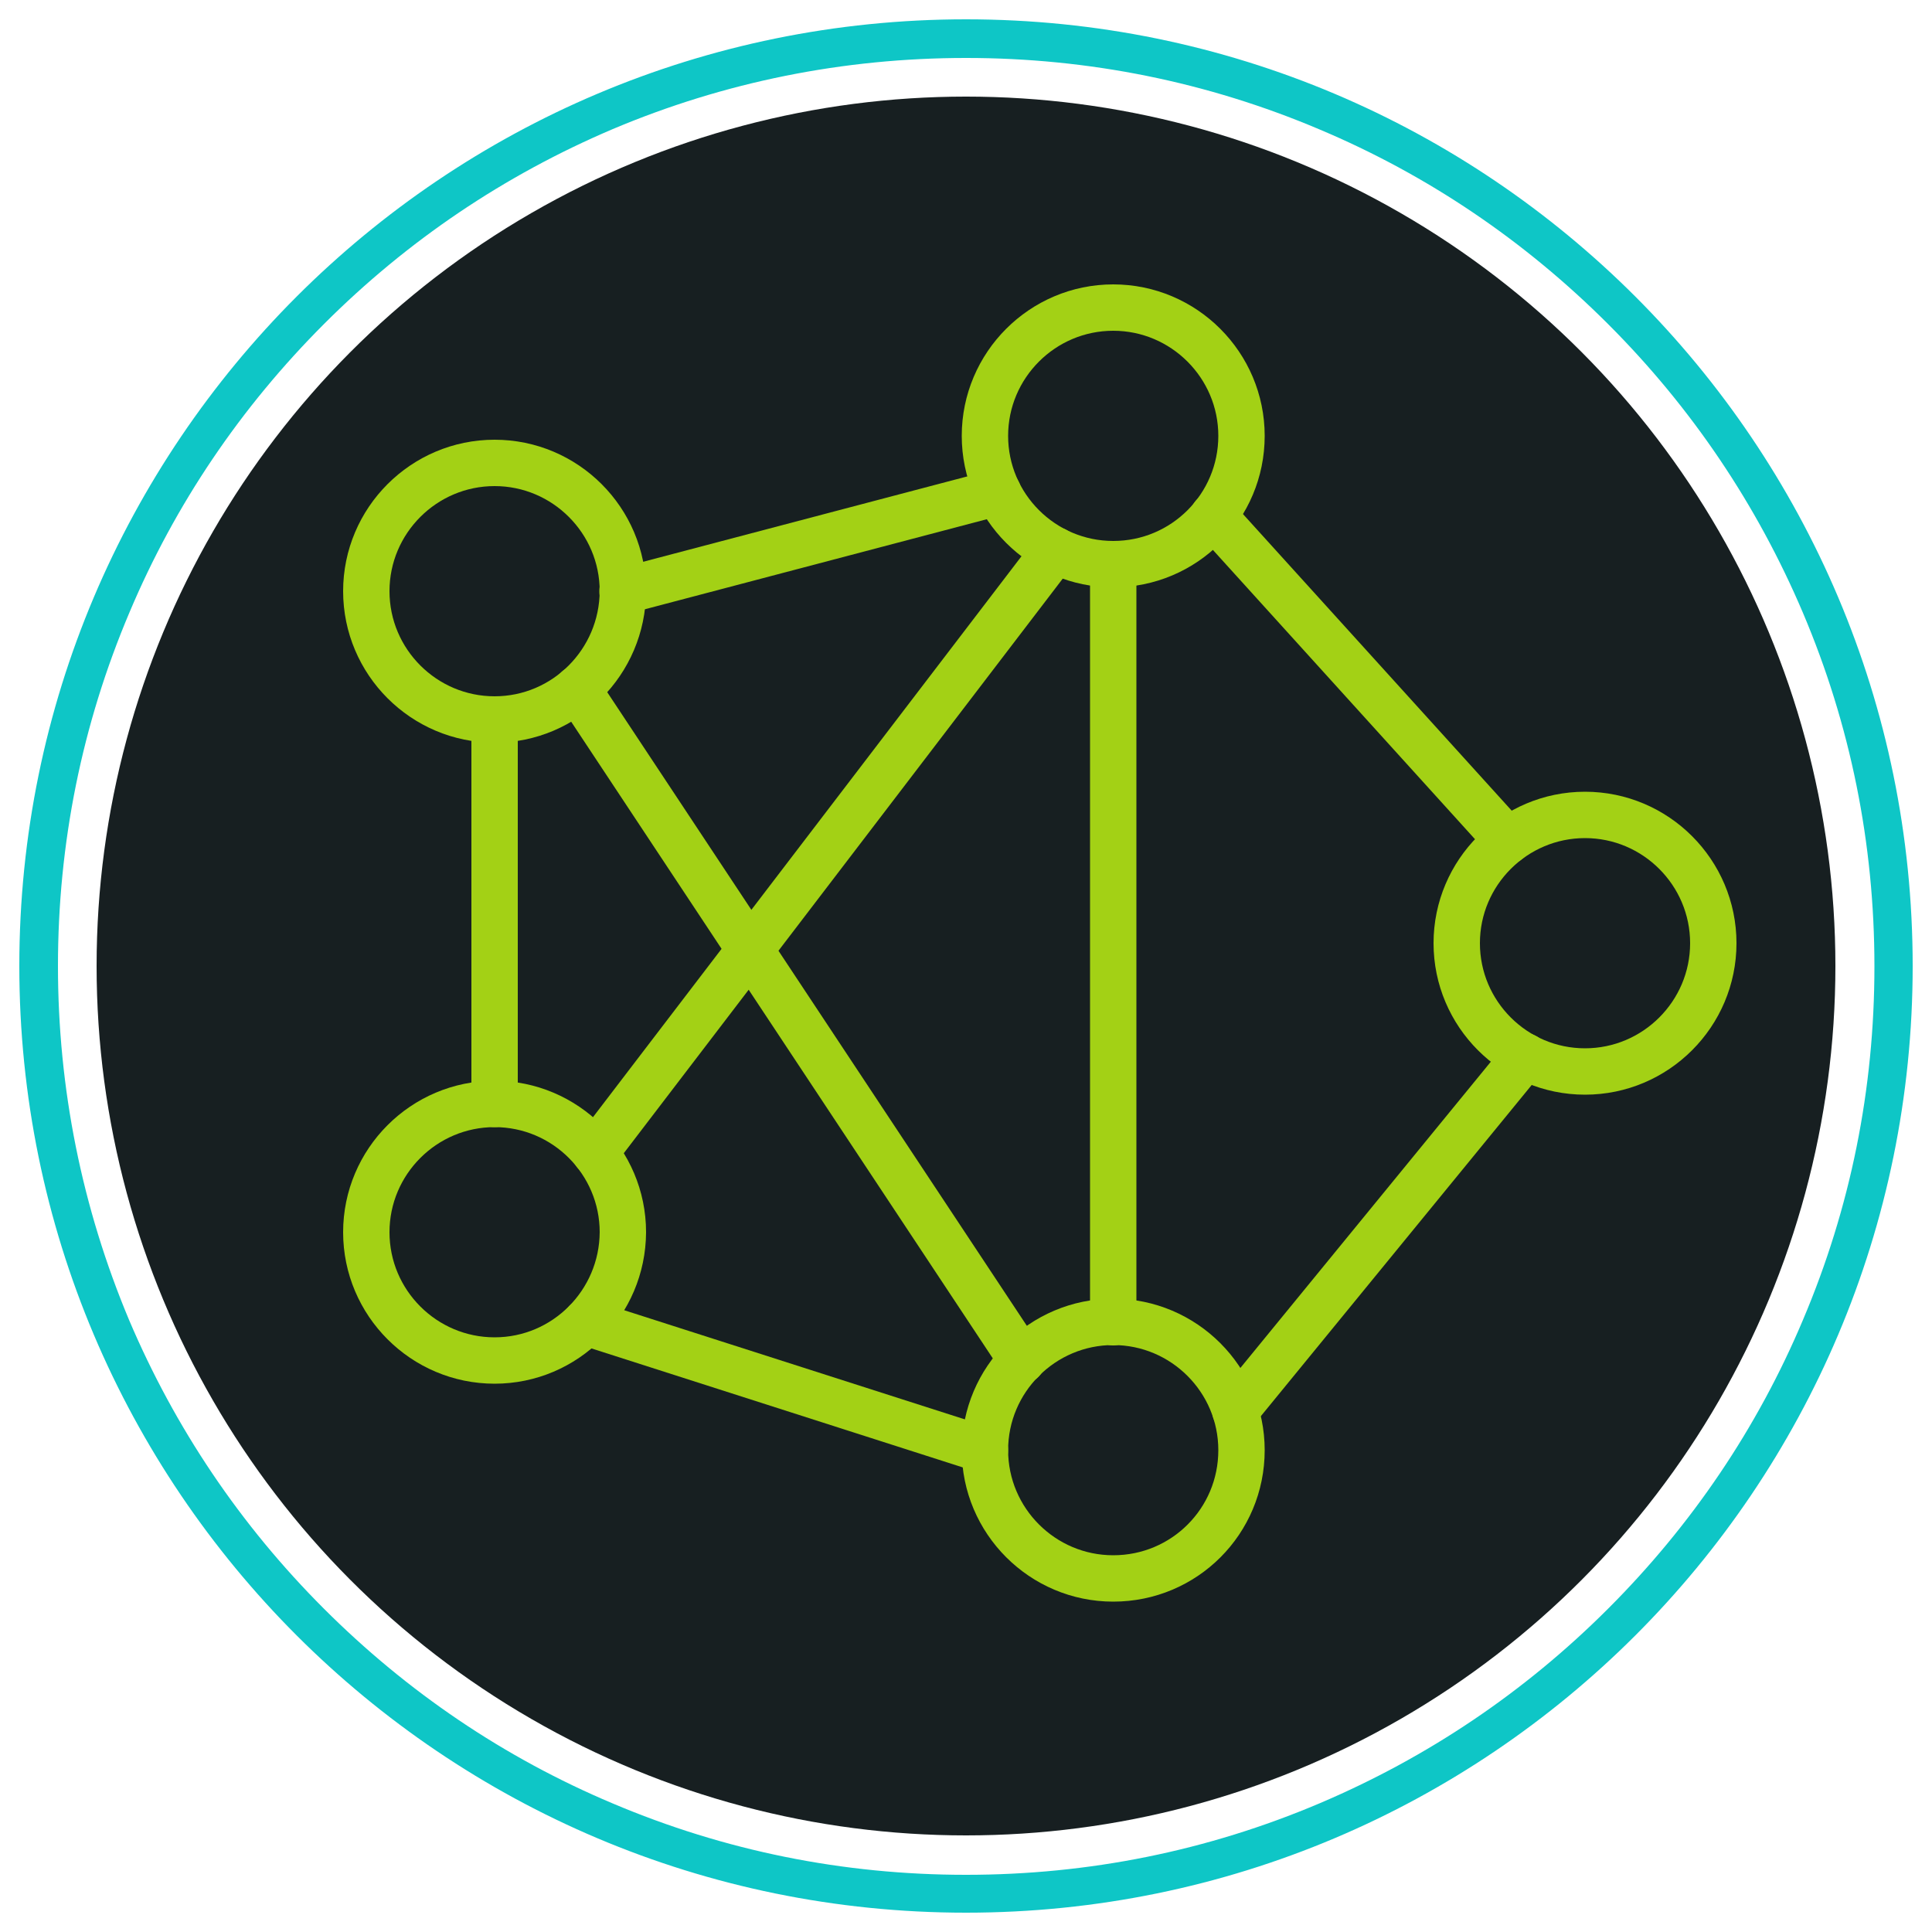
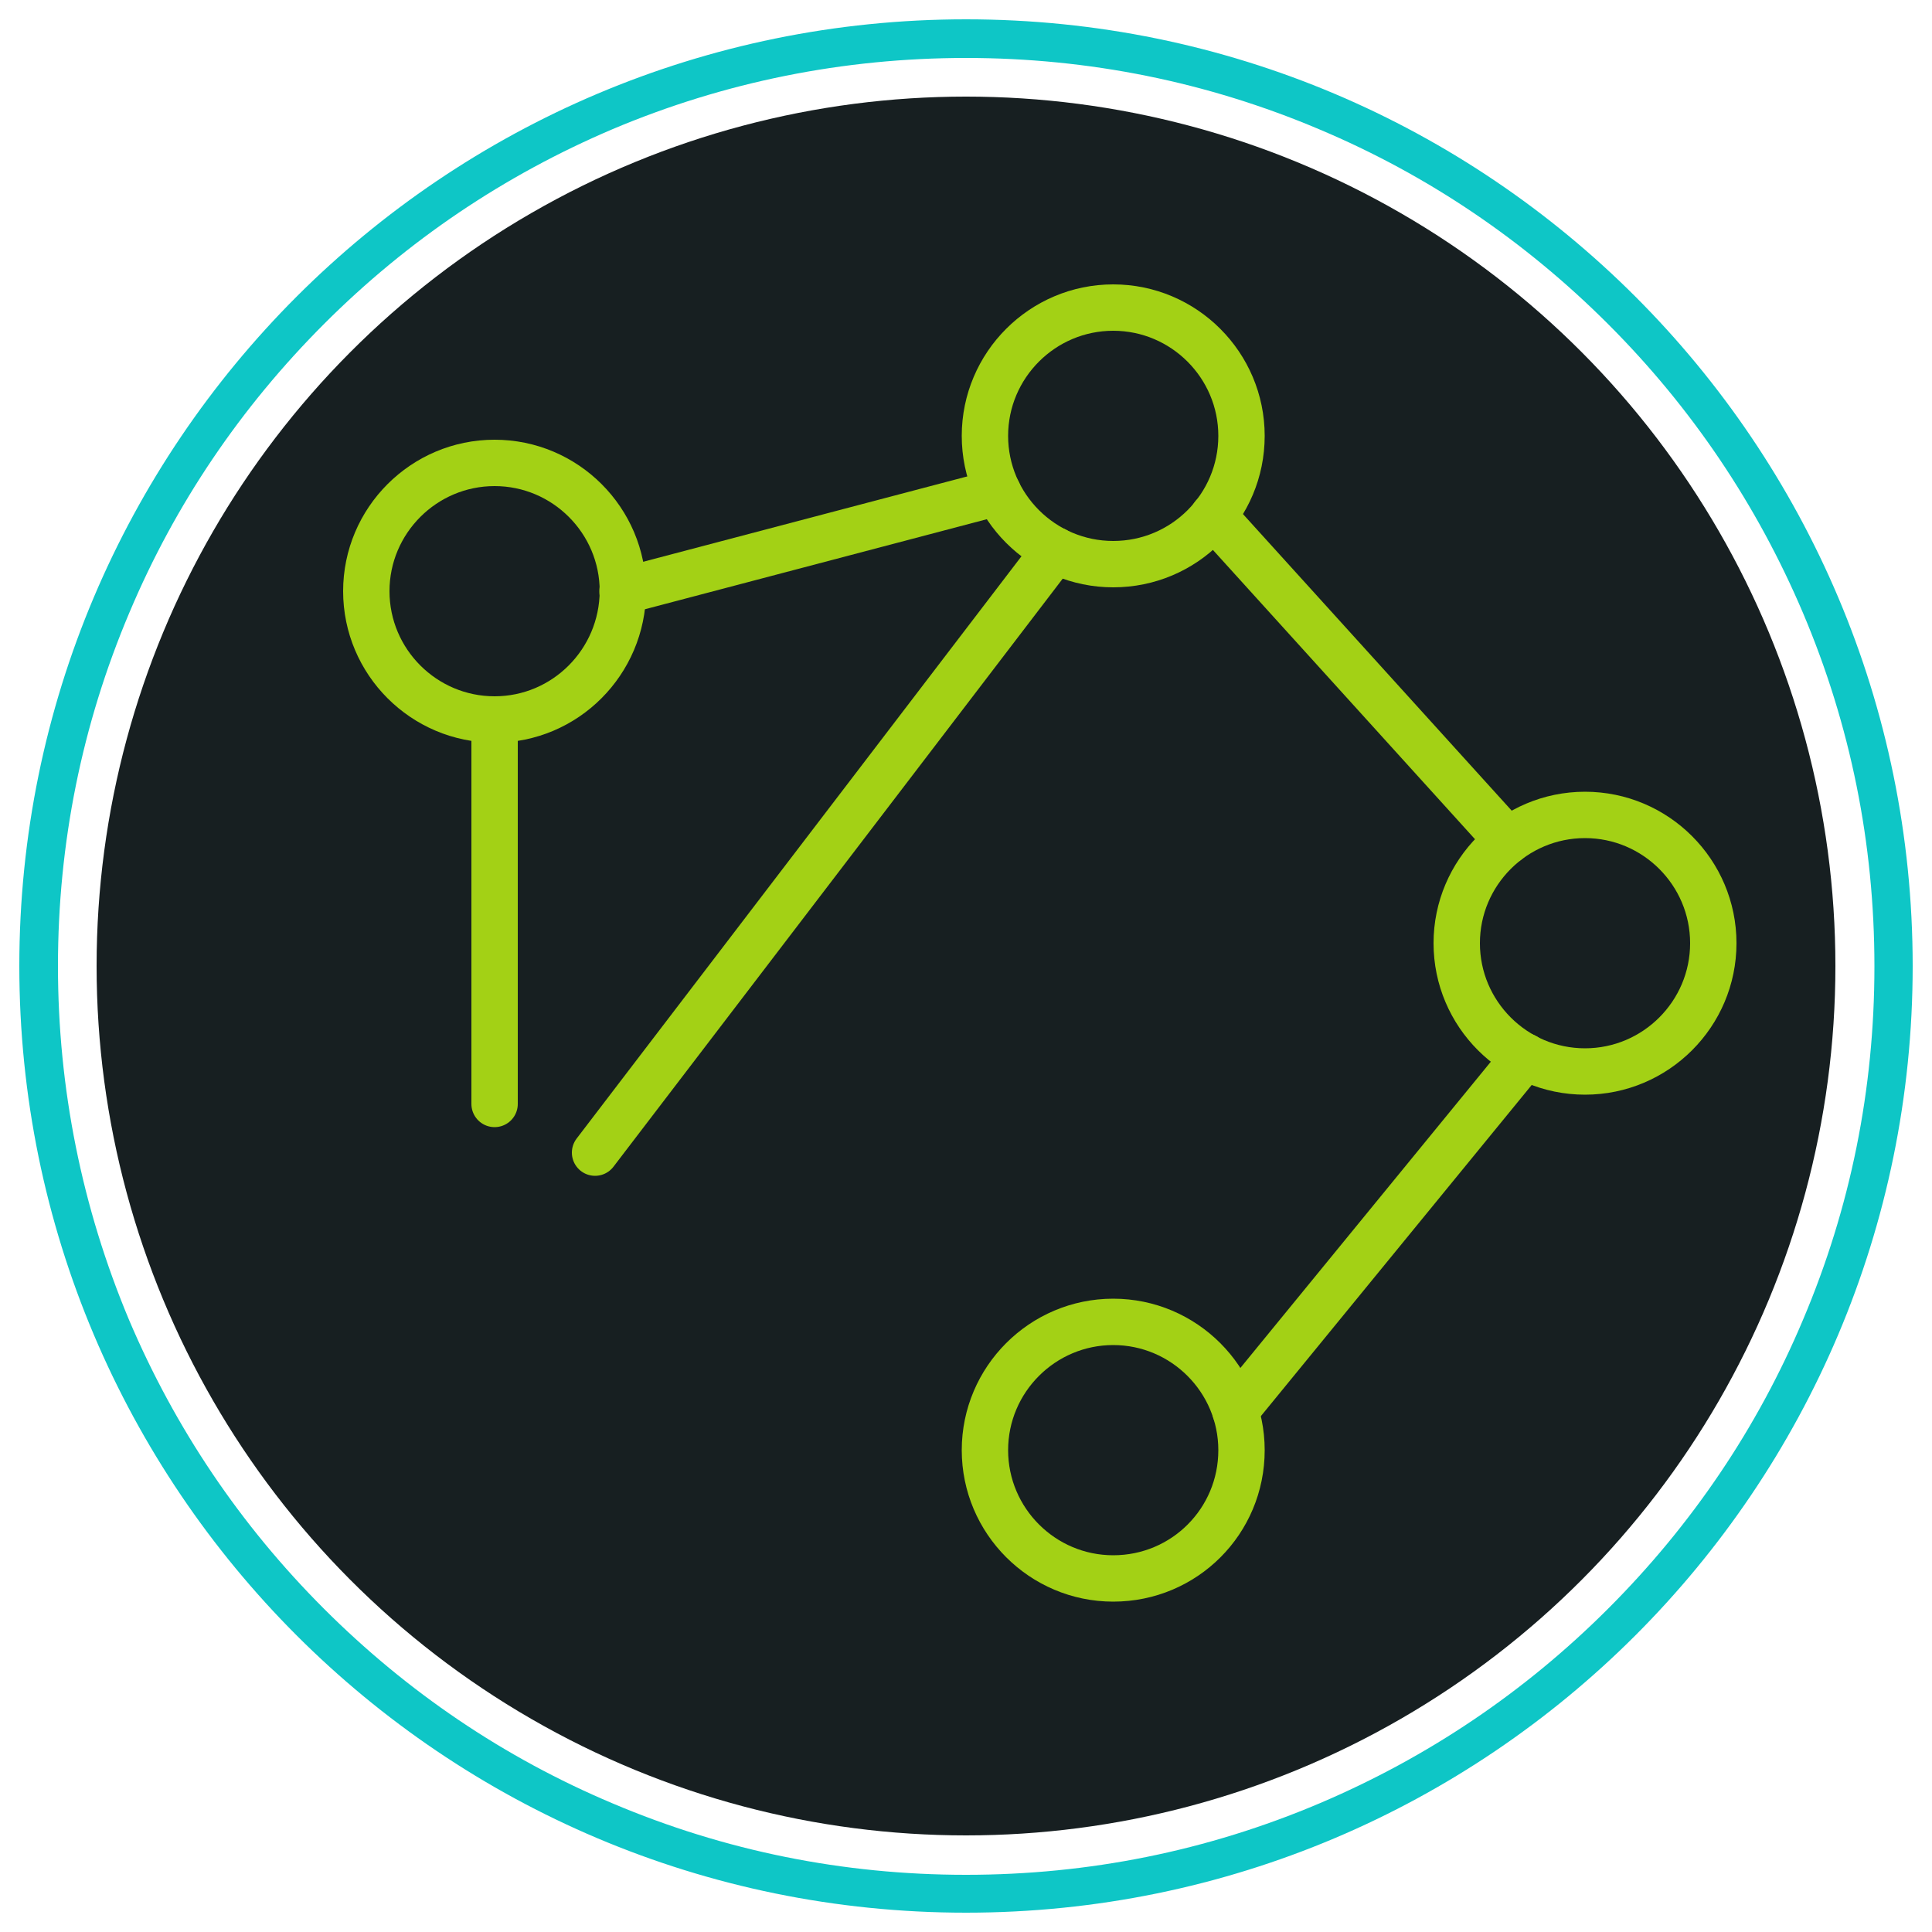
<svg xmlns="http://www.w3.org/2000/svg" version="1.1" id="Livello_1" x="0px" y="0px" viewBox="0 0 500 500" style="enable-background:new 0 0 500 500;" xml:space="preserve">
  <style type="text/css"> .st0{fill:#0EC6C6;} .st1{fill:#171F21;} .st2{fill:none;stroke:#A3D115;stroke-width:12;stroke-linecap:round;stroke-miterlimit:10;} </style>
  <path class="st0" d="M250,15c31.7,0,62.5,6.2,91.5,18.5c28,11.8,53.1,28.8,74.7,50.4s38.5,46.7,50.4,74.7 c12.3,29,18.5,59.7,18.5,91.5s-6.2,62.5-18.5,91.5c-11.8,28-28.8,53.1-50.4,74.7c-21.6,21.6-46.7,38.5-74.7,50.4 c-29,12.3-59.7,18.5-91.5,18.5s-62.5-6.2-91.5-18.5c-28-11.8-53.1-28.8-74.7-50.4s-38.5-46.7-50.4-74.7C21.2,312.5,15,281.7,15,250 s6.2-62.5,18.5-91.5c11.8-28,28.8-53.1,50.4-74.7s46.7-38.5,74.7-50.4C187.5,21.2,218.3,15,250,15 M250,5C114.7,5,5,114.7,5,250 s109.7,245,245,245s245-109.7,245-245S385.3,5,250,5L250,5z" />
  <circle class="st1" cx="250" cy="250" r="225" />
  <path class="st2" d="M128,186.2L128,186.2c-18.3,0-33.2-14.9-33.2-33.2v0c0-18.3,14.9-33.2,33.2-33.2h0c18.3,0,33.2,14.9,33.2,33.2 v0C161.1,171.3,146.3,186.2,128,186.2z" />
-   <path class="st2" d="M128,352.1L128,352.1c-18.3,0-33.2-14.9-33.2-33.2v0c0-18.3,14.9-33.2,33.2-33.2h0c18.3,0,33.2,14.9,33.2,33.2 v0C161.1,337.2,146.3,352.1,128,352.1z" />
  <path class="st2" d="M288.1,408.5L288.1,408.5c-18.3,0-33.2-14.9-33.2-33.2v0c0-18.3,14.9-33.2,33.2-33.2h0 c18.3,0,33.2,14.9,33.2,33.2v0C321.3,393.7,306.5,408.5,288.1,408.5z" />
  <path class="st2" d="M410.2,277.3L410.2,277.3c-18.3,0-33.2-14.9-33.2-33.2v0c0-18.3,14.9-33.2,33.2-33.2h0 c18.3,0,33.2,14.9,33.2,33.2v0C443.4,262.4,428.5,277.3,410.2,277.3z" />
  <path class="st2" d="M288.1,146L288.1,146c-18.3,0-33.2-14.9-33.2-33.2v0c0-18.3,14.9-33.2,33.2-33.2h0c18.3,0,33.2,14.9,33.2,33.2 v0C321.3,131.1,306.5,146,288.1,146z" />
  <line class="st2" x1="128" y1="186.2" x2="128" y2="285.7" />
  <line class="st2" x1="161.1" y1="153" x2="258.3" y2="127.4" />
-   <line class="st2" x1="288.1" y1="146" x2="288.1" y2="342.2" />
-   <line class="st2" x1="151.6" y1="342.2" x2="254.9" y2="375.3" />
-   <line class="st2" x1="149.4" y1="178.3" x2="264.5" y2="352.1" />
  <line class="st2" x1="154" y1="298.3" x2="273.1" y2="142.4" />
  <line class="st2" x1="314" y1="133.5" x2="390.2" y2="217.6" />
  <line class="st2" x1="394.7" y1="273.4" x2="319.7" y2="365.1" />
</svg>